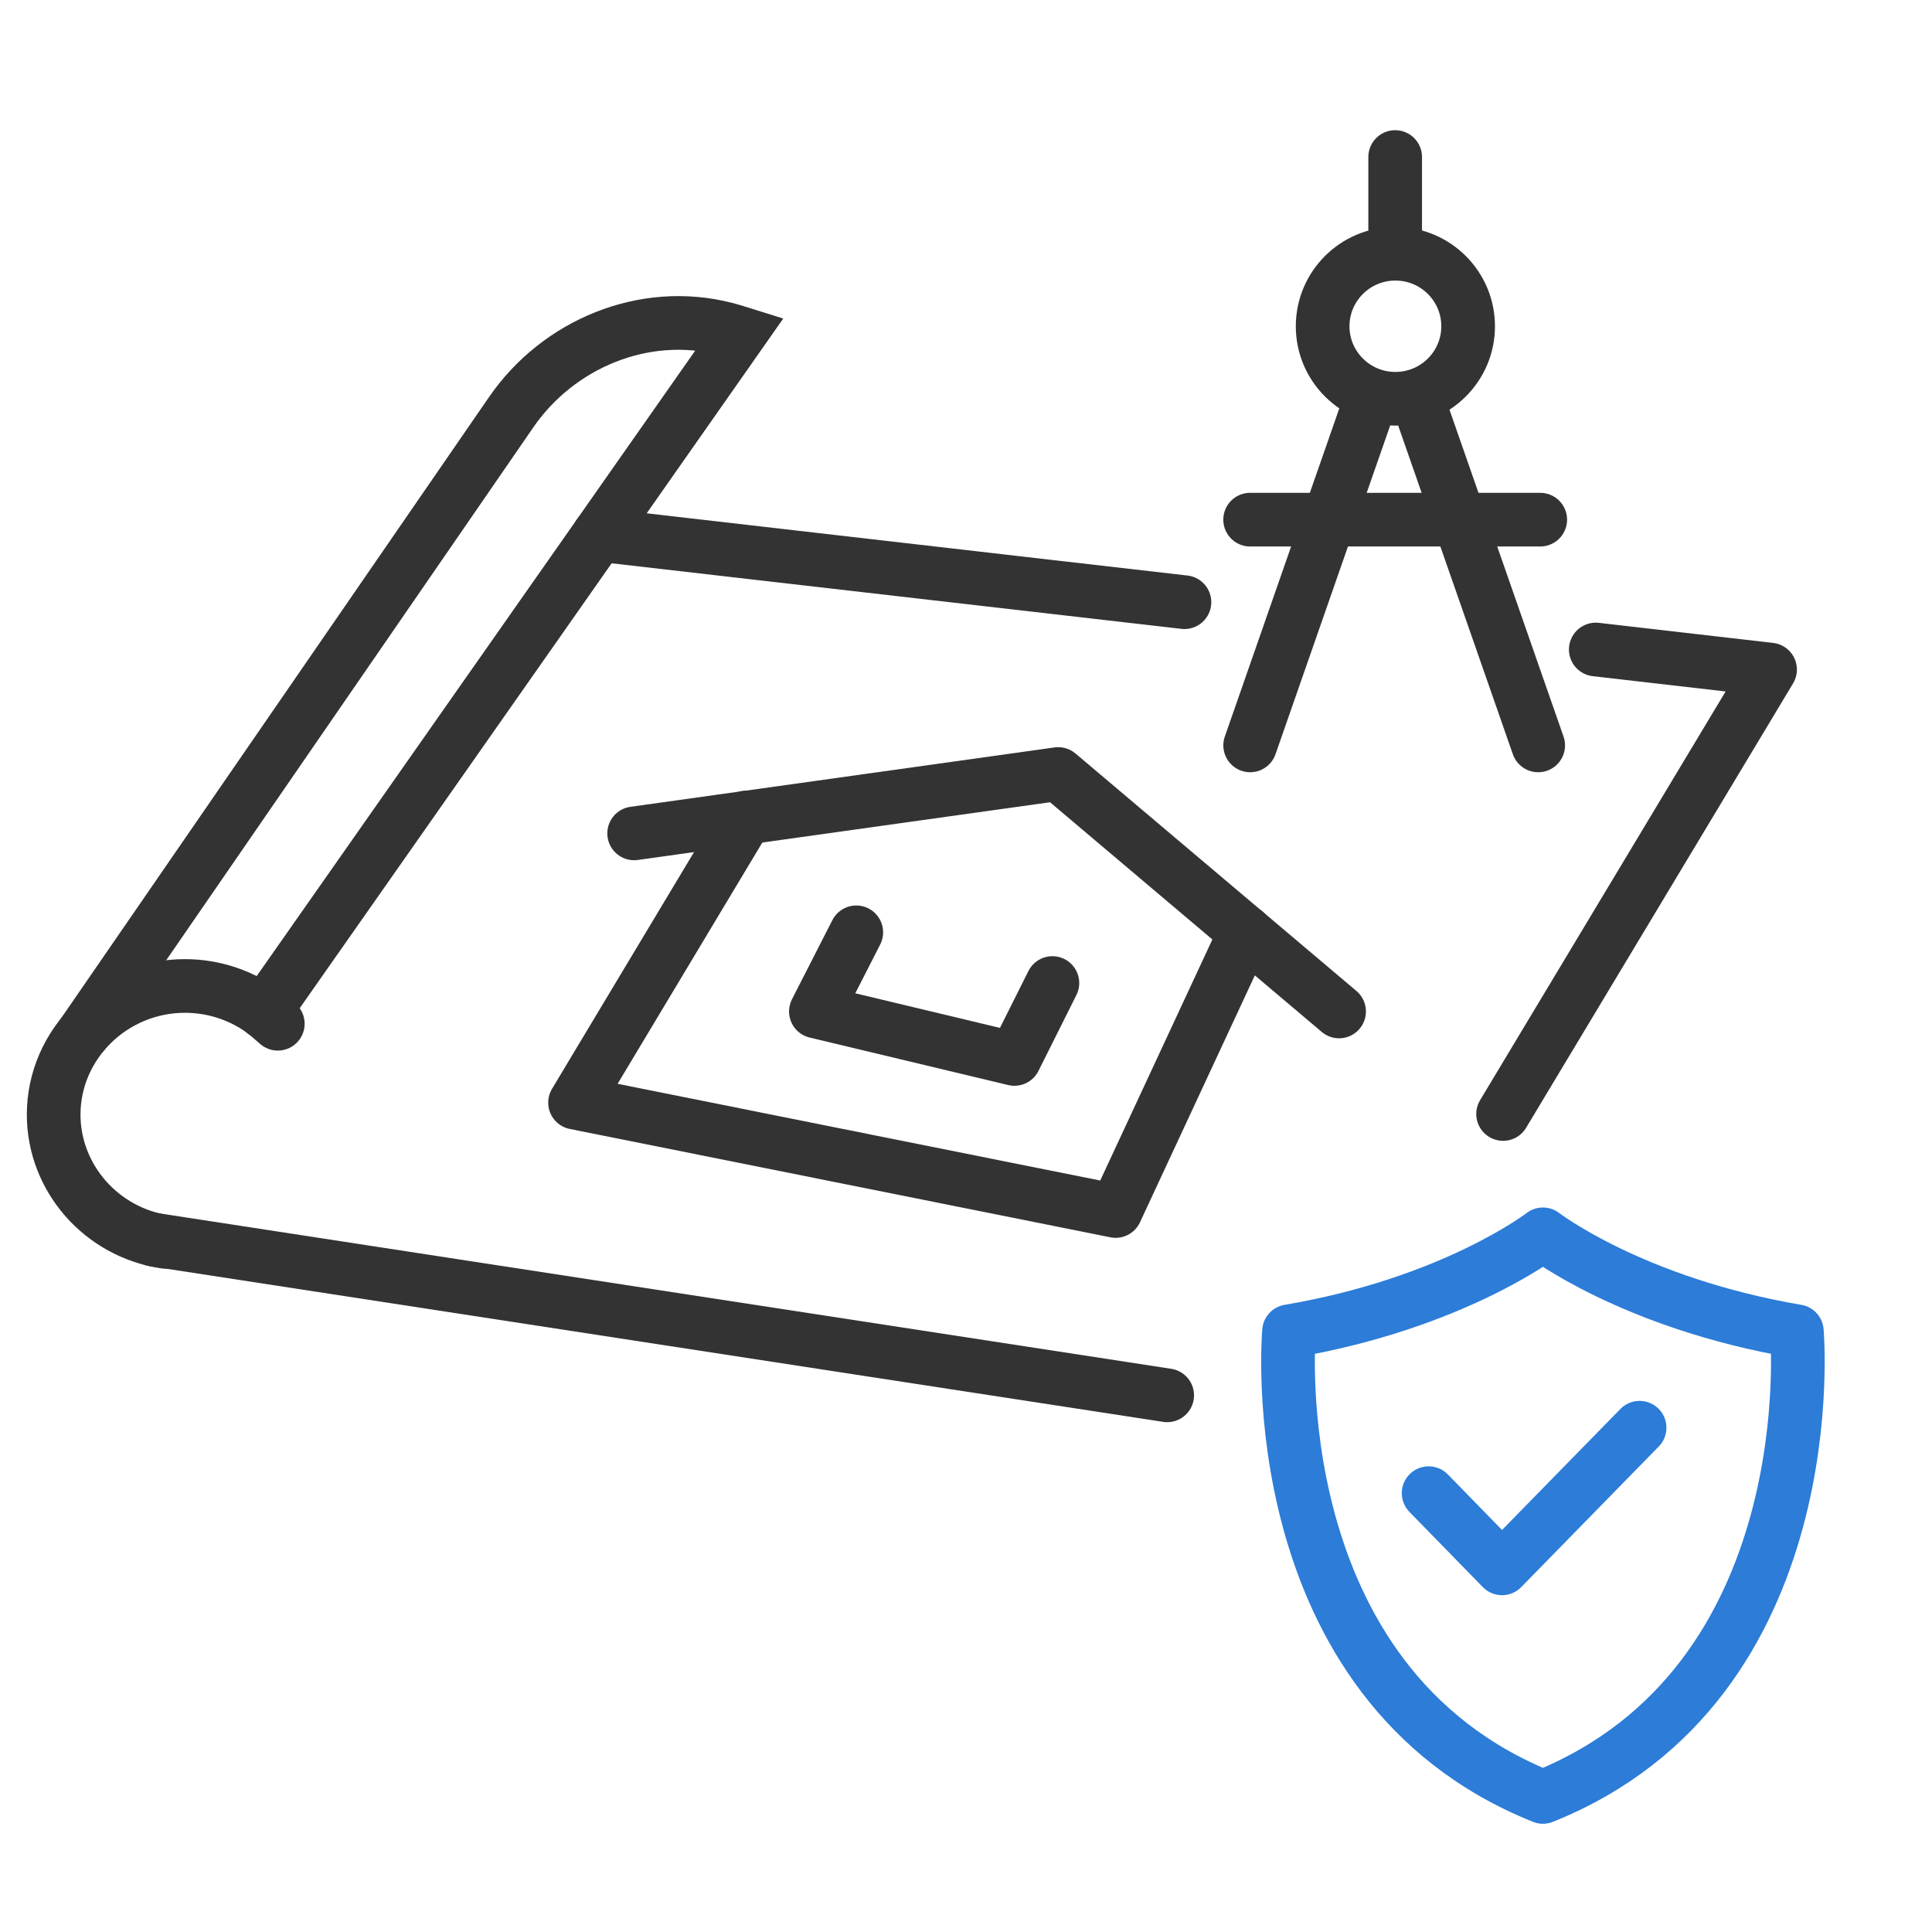
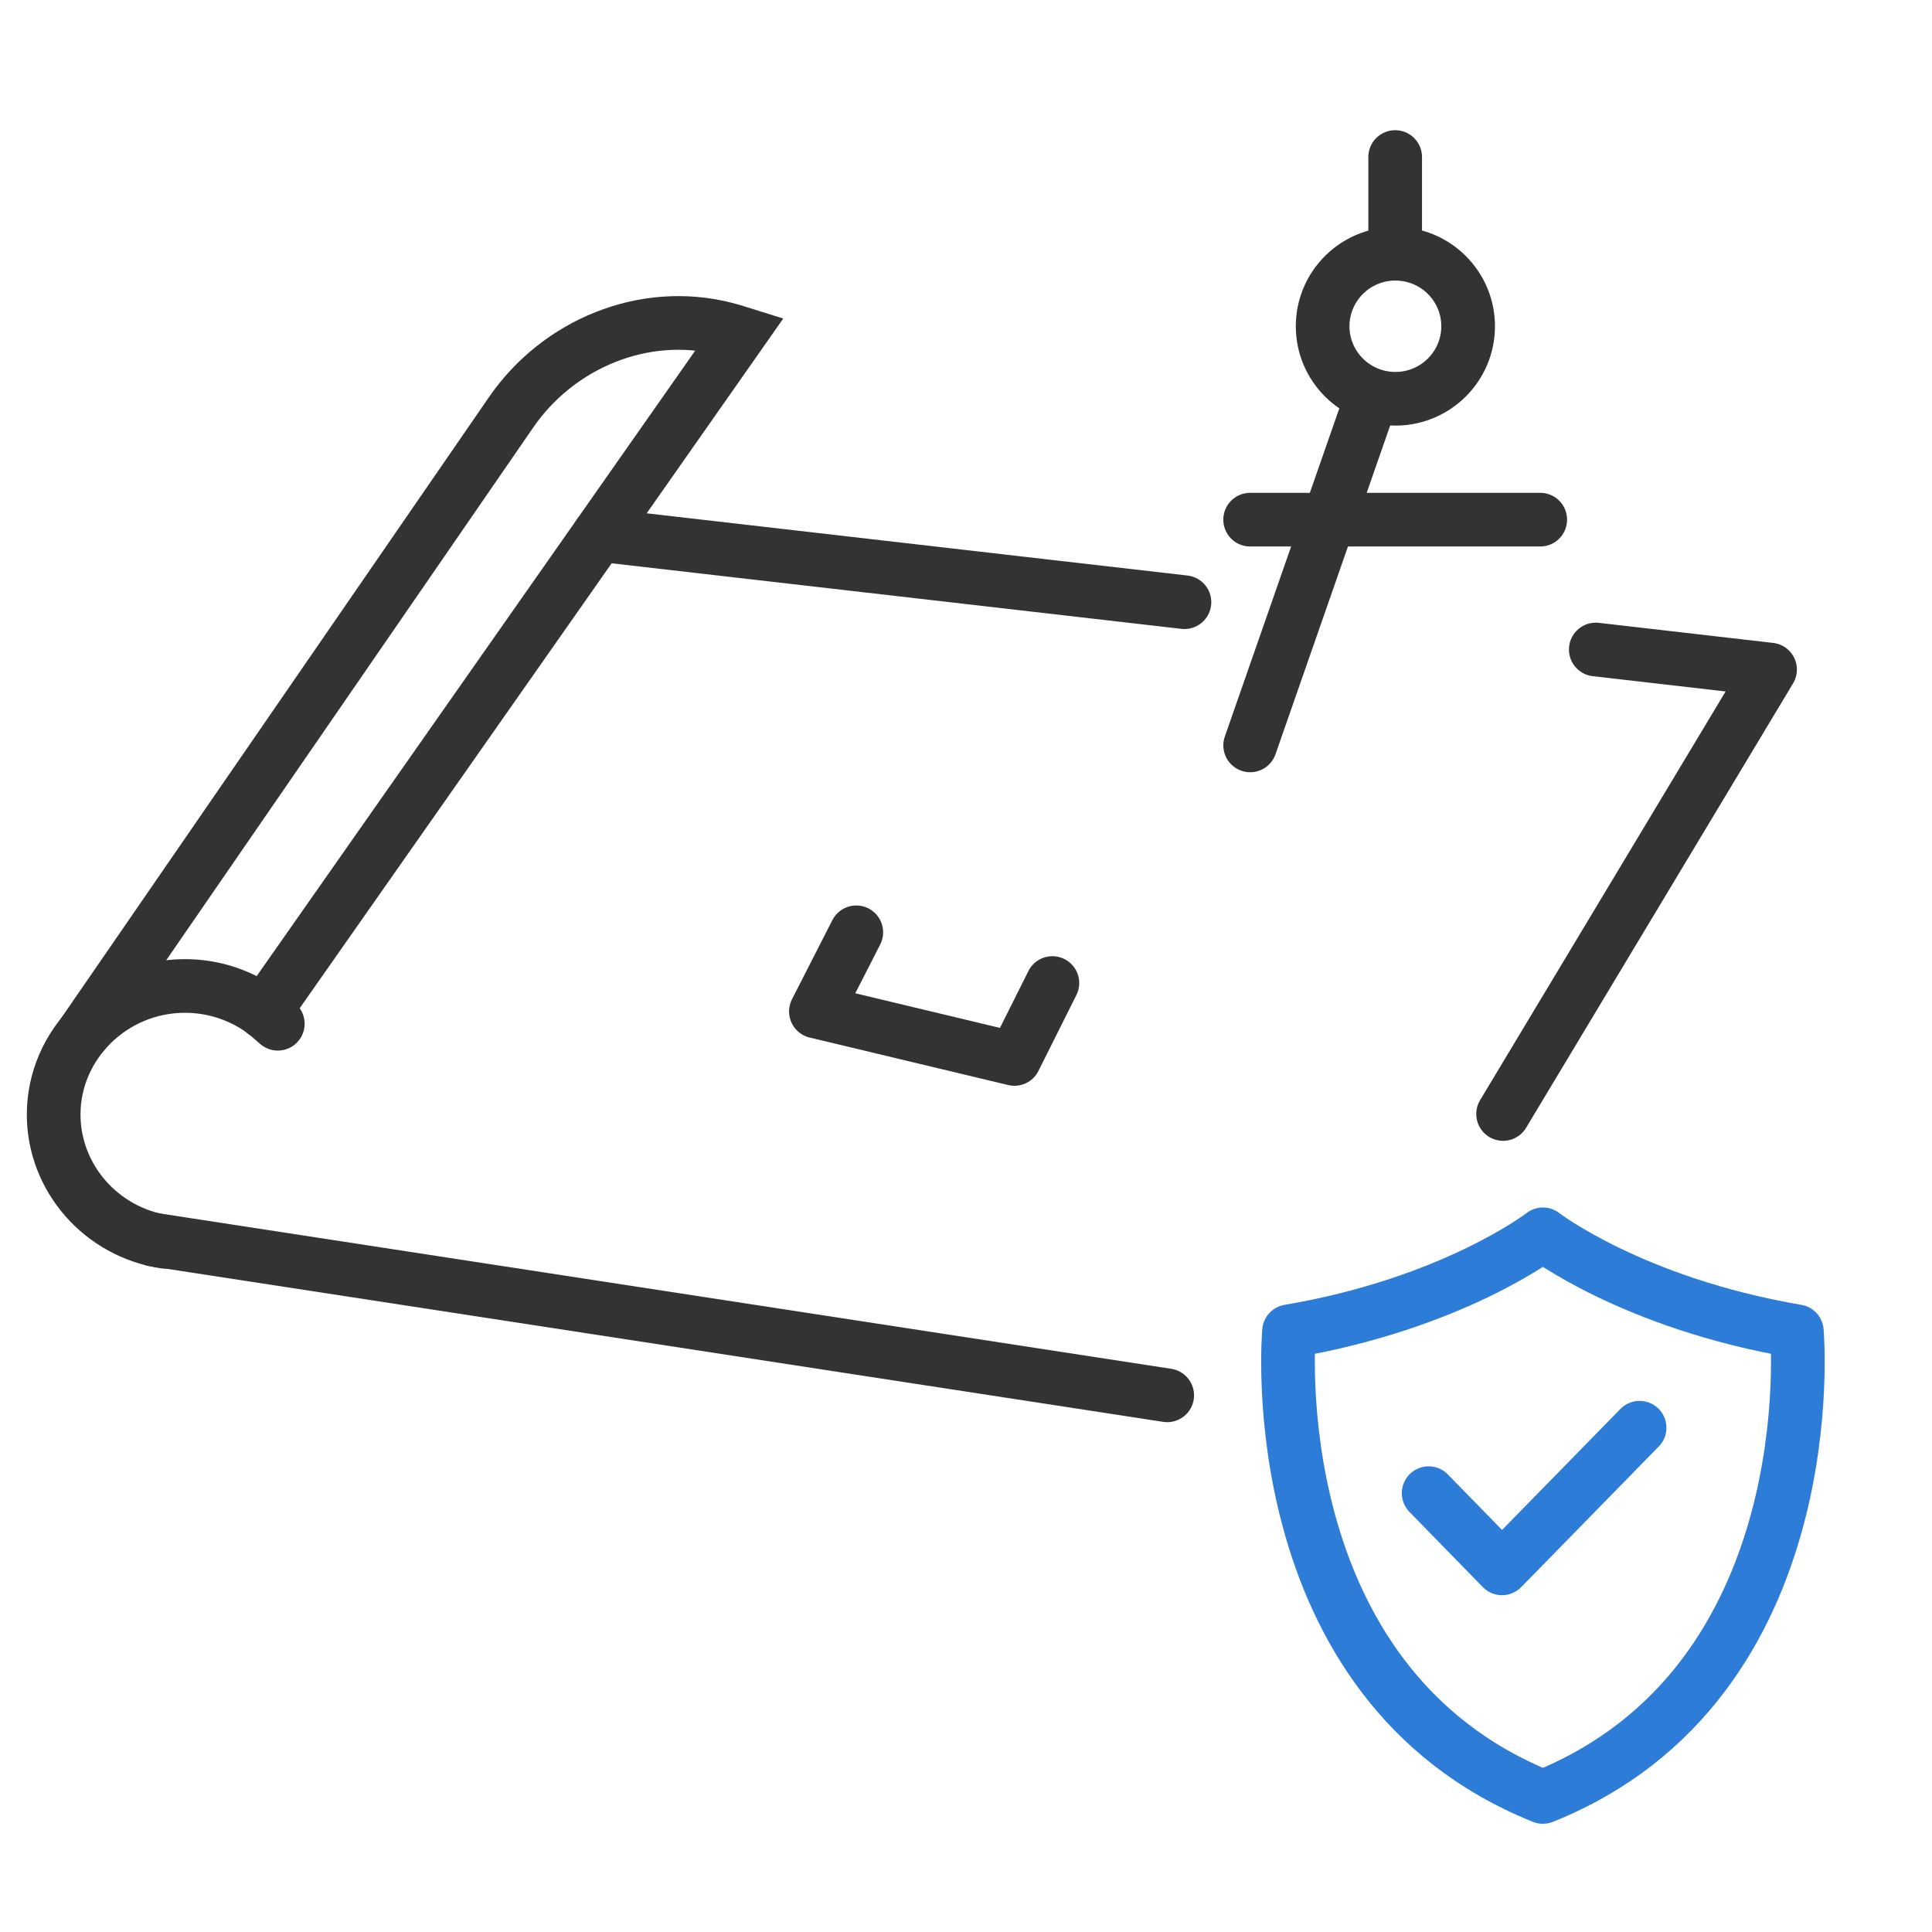
<svg xmlns="http://www.w3.org/2000/svg" width="72" height="72" viewBox="0 0 72 72" fill="none">
  <g clip-path="url(#clip0_5424_12371)">
    <path d="M6.154 46.279C3.776 45.925 2 43.897 2 41.537C2 38.904 4.205 36.744 6.891 36.744C7.995 36.744 9.055 37.109 9.912 37.769M9.912 37.769C10.066 37.887 10.213 38.015 10.353 38.152L9.912 37.769Z" stroke="#333333" stroke-width="2" stroke-miterlimit="10" stroke-linecap="round" stroke-linejoin="round" />
    <path d="M3.106 38.506L19.052 15.359C20.805 12.815 23.996 11.48 27.029 12.254C27.209 12.299 27.398 12.357 27.586 12.416L9.841 37.725" stroke="#333333" stroke-width="2" stroke-miterlimit="10" stroke-linecap="round" />
    <path d="M5.725 46.197L43.498 52" stroke="#333333" stroke-width="2" stroke-miterlimit="10" stroke-linecap="round" />
-     <path d="M23.633 31.058L39.436 28.845L49.904 37.694" stroke="#333333" stroke-width="2" stroke-miterlimit="10" stroke-linecap="round" stroke-linejoin="round" />
-     <path d="M27.802 30.468L21.43 41.092L41.577 45.13L46.412 34.737" stroke="#333333" stroke-width="2" stroke-miterlimit="10" stroke-linecap="round" stroke-linejoin="round" />
    <path d="M31.911 34.745L30.406 37.694L37.805 39.464L39.22 36.635" stroke="#333333" stroke-width="2" stroke-miterlimit="10" stroke-linecap="round" stroke-linejoin="round" />
    <path d="M22.318 19.931L44.141 22.442M56.016 41.515L65.965 24.953L59.47 24.205" stroke="#333333" stroke-width="2" stroke-miterlimit="10" stroke-linecap="round" stroke-linejoin="round" />
    <path d="M46.589 19.366H57.4" stroke="#333333" stroke-width="2" stroke-linecap="round" />
    <path d="M52.002 14.861C53.499 14.861 54.713 13.651 54.713 12.159C54.713 10.666 53.499 9.456 52.002 9.456C50.505 9.456 49.291 10.666 49.291 12.159C49.291 13.651 50.505 14.861 52.002 14.861Z" stroke="#333333" stroke-width="2" stroke-miterlimit="10" />
    <path d="M51.994 5.852V8.748" stroke="#333333" stroke-width="2" stroke-miterlimit="10" stroke-linecap="round" />
    <path d="M51.018 15.085L46.59 27.779" stroke="#333333" stroke-width="2" stroke-miterlimit="10" stroke-linecap="round" />
-     <path d="M52.895 15.085L57.324 27.779" stroke="#333333" stroke-width="2" stroke-miterlimit="10" stroke-linecap="round" />
    <path d="M66.963 49.614C60.821 48.567 57.5 46 57.5 46C57.5 46 54.179 48.572 48.038 49.614C48.038 49.614 46.874 62.705 57.5 66.966C68.126 62.71 66.963 49.614 66.963 49.614Z" stroke="#2C7CD8" stroke-width="2" stroke-linecap="round" stroke-linejoin="round" />
    <path d="M53.241 55.646L55.976 58.448L61.103 53.207" stroke="#2C7CD8" stroke-width="2" stroke-linecap="round" stroke-linejoin="round" />
  </g>
  <defs>
    <clipPath id="clip0_5424_12371">
      <rect width="72" height="72" fill="white" />
    </clipPath>
  </defs>
</svg>